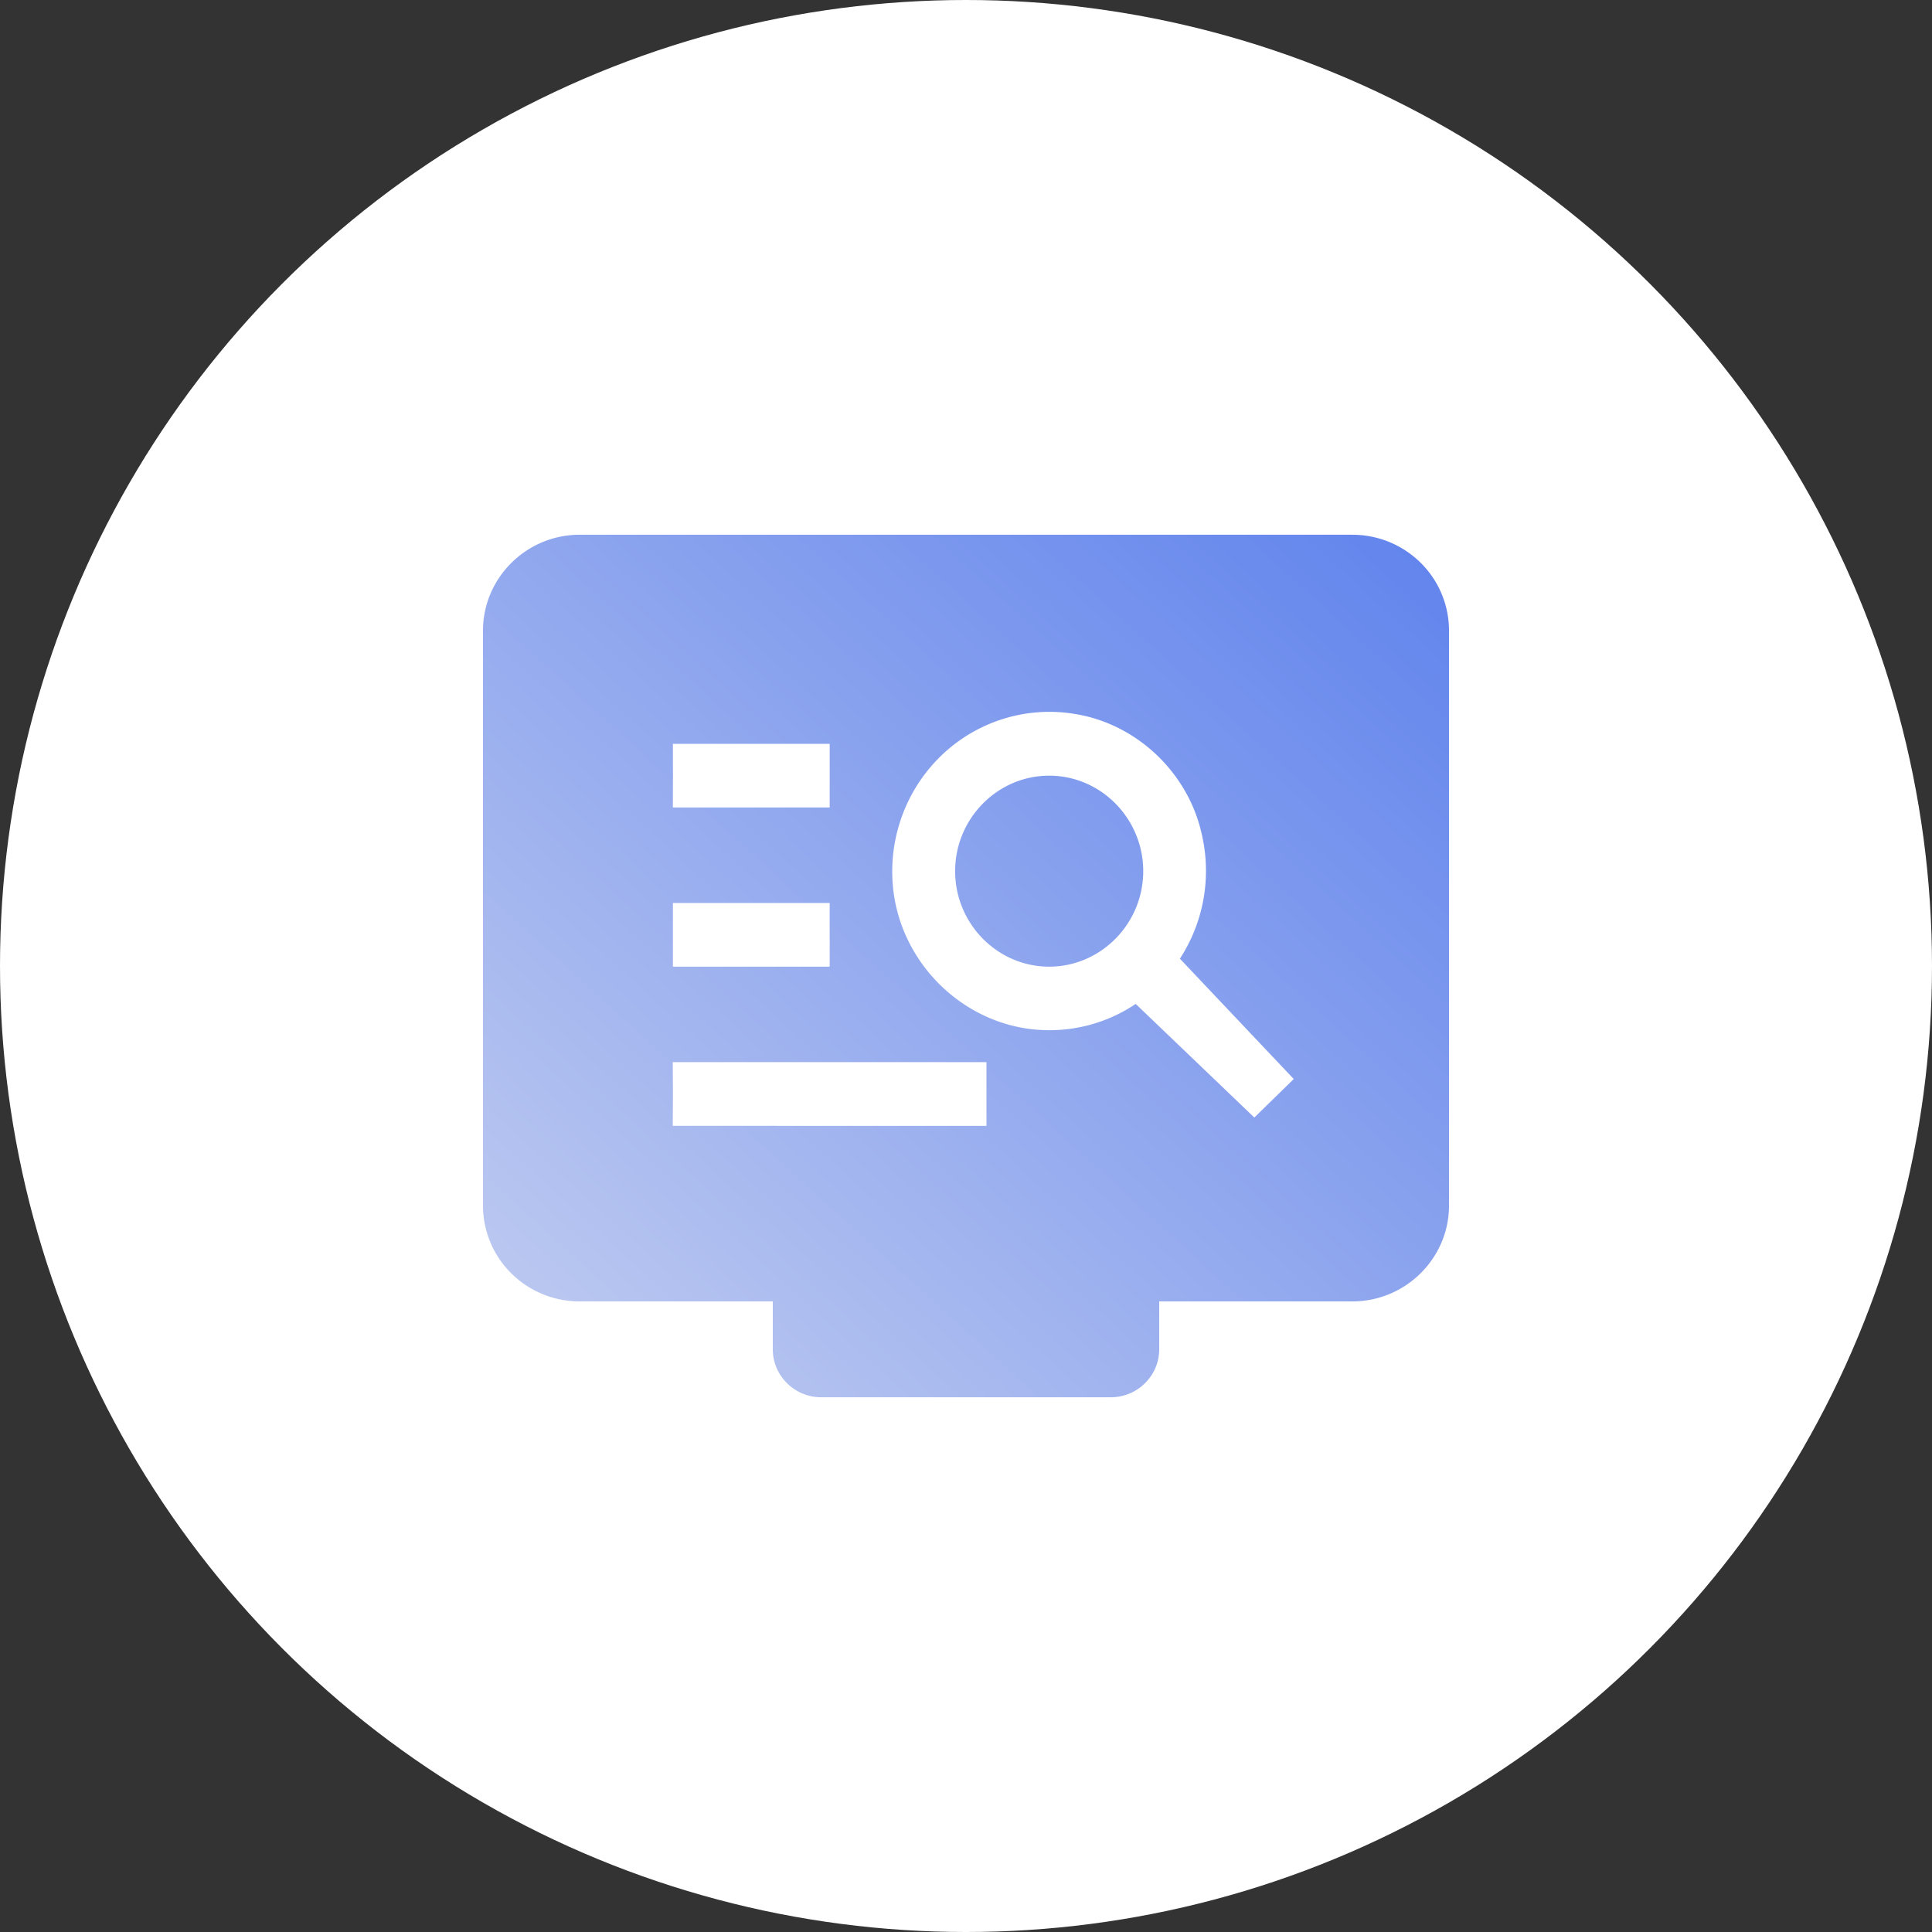
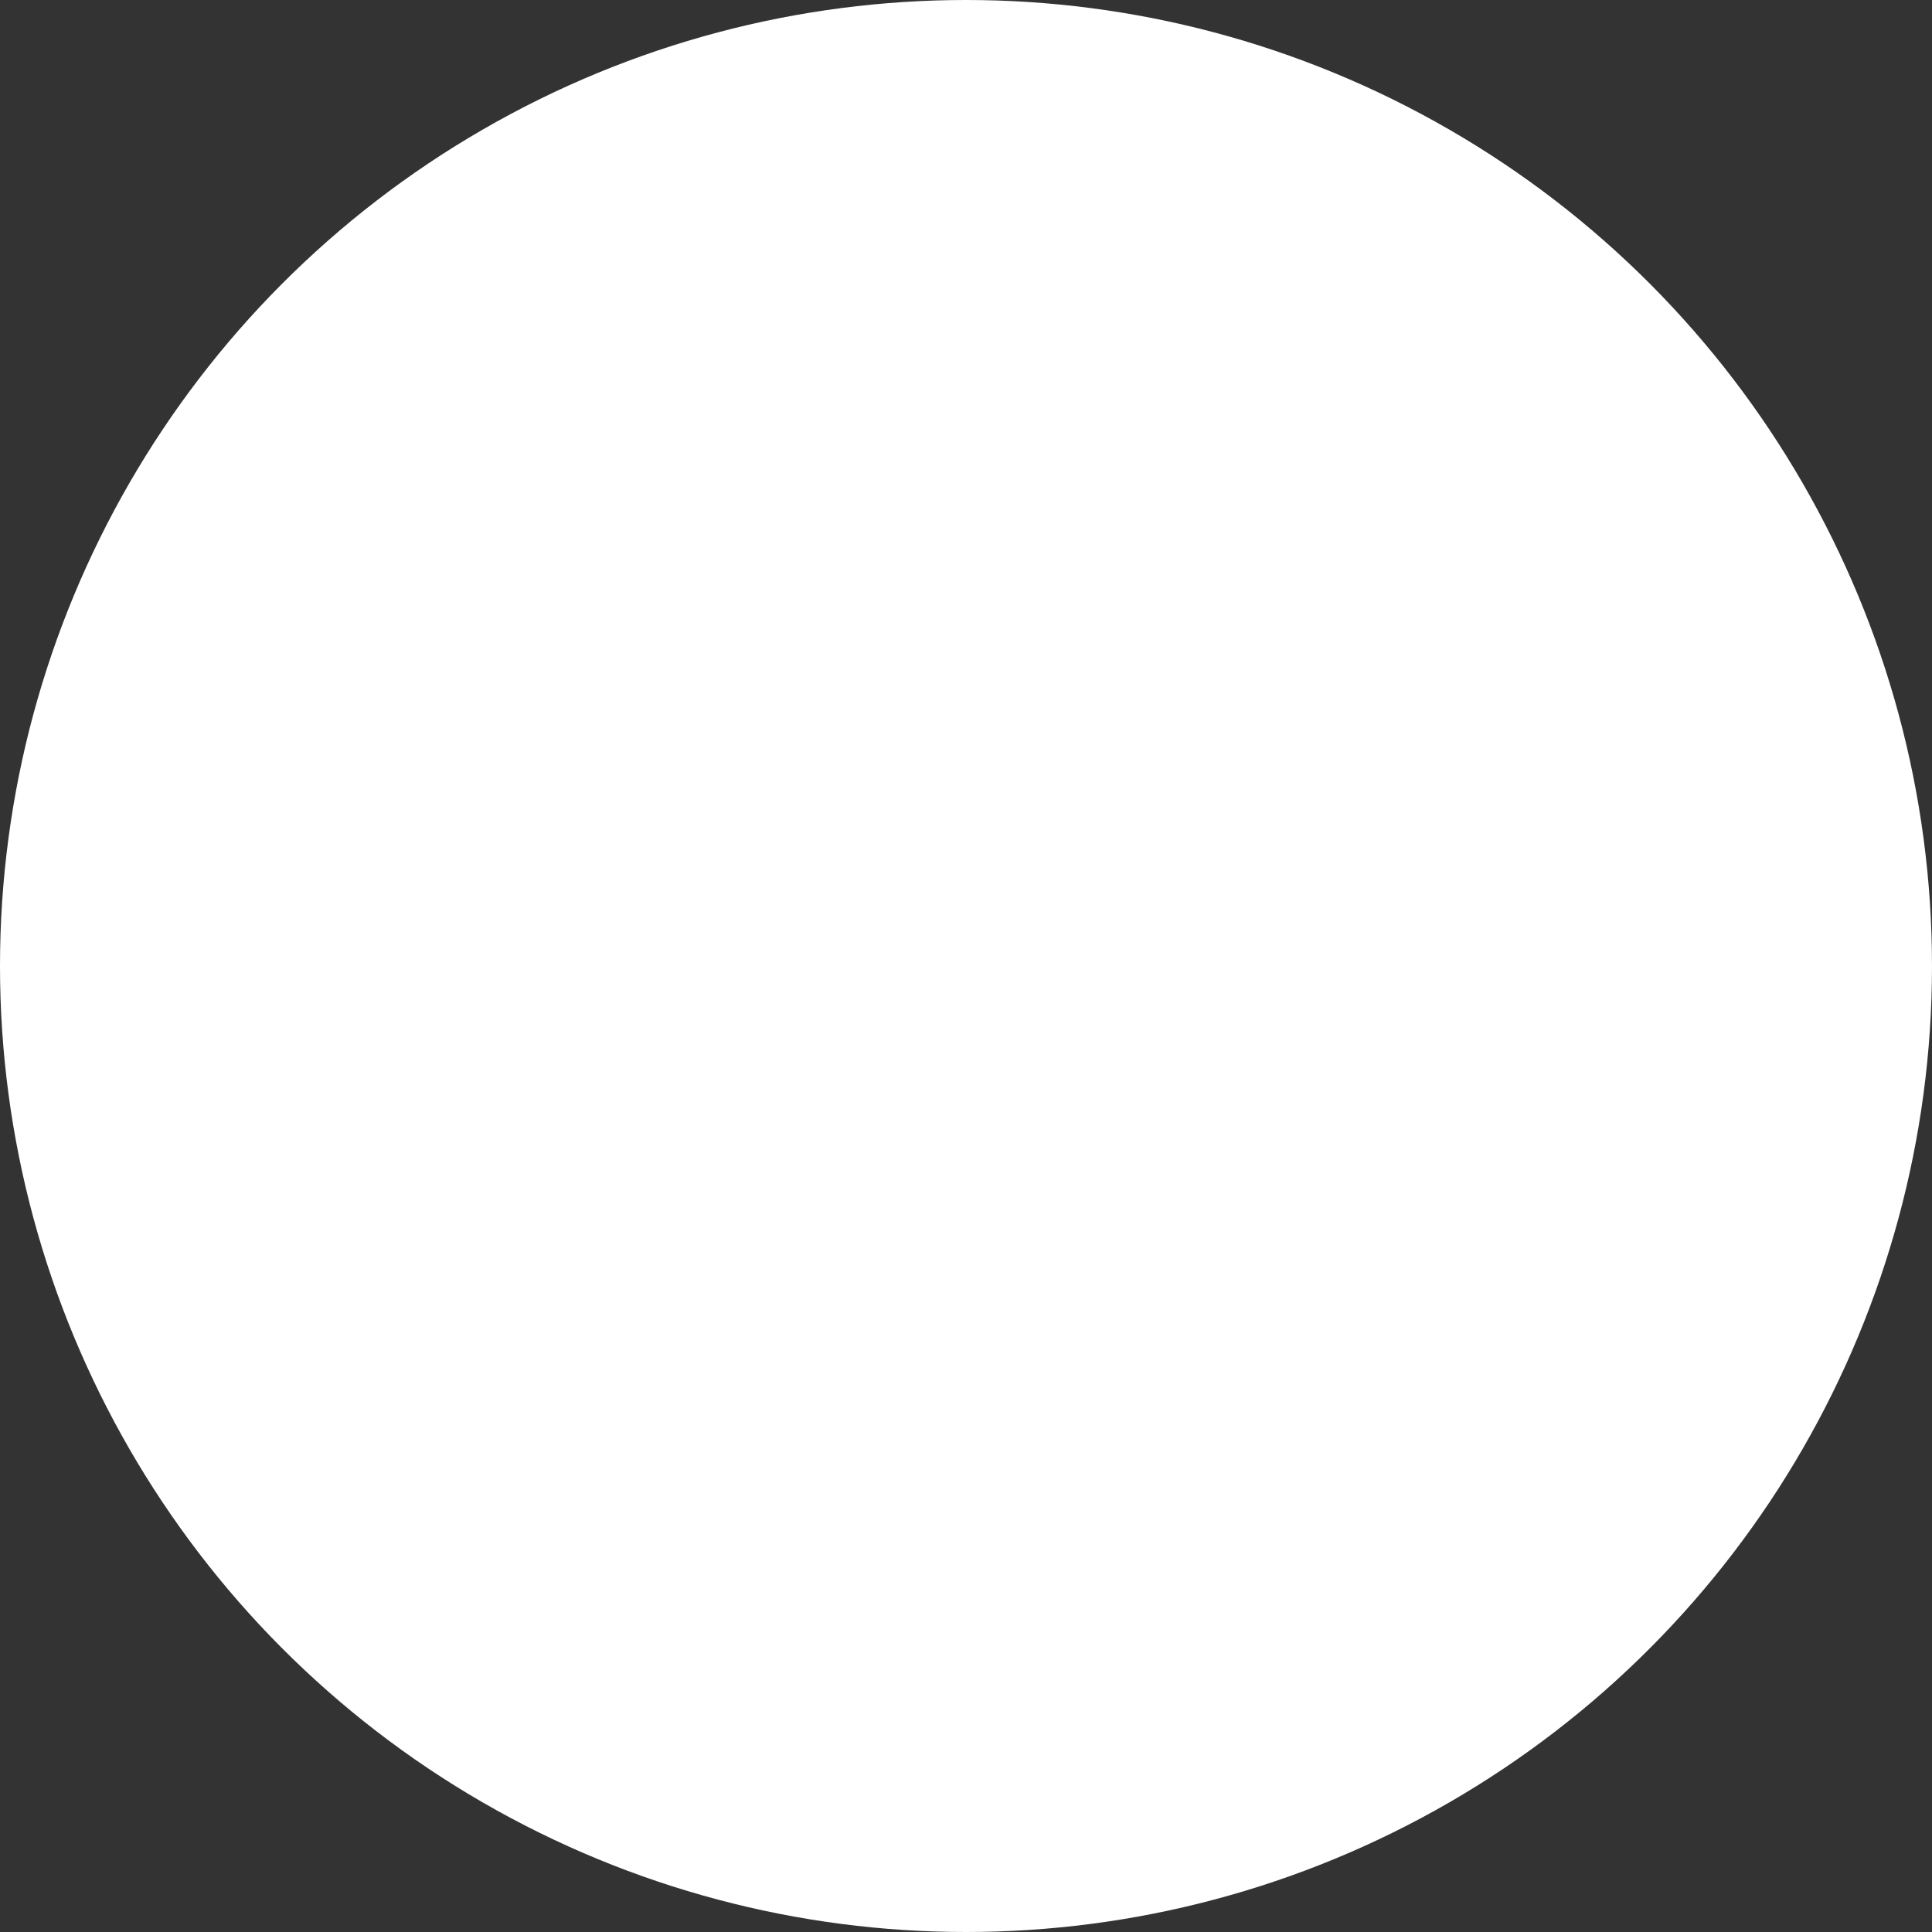
<svg xmlns="http://www.w3.org/2000/svg" width="56" height="56" fill="none">
  <rect width="100%" height="100%" fill="#333333" stroke="none" />
  <circle cx="28" cy="28" r="28" fill="#fff" />
-   <path fill="url(#a)" fill-rule="evenodd" d="M16.8 15.5h22.4c.743 0 1.455.293 1.98.814.525.52.82 1.227.82 1.964v16.666c0 1.528-1.26 2.778-2.8 2.778h-5.6v1.39c0 .763-.63 1.388-1.4 1.388h-8.4c-.77 0-1.4-.625-1.4-1.389v-1.389h-5.6a2.811 2.811 0 0 1-1.98-.813 2.766 2.766 0 0 1-.82-1.965V18.278c0-1.528 1.26-2.778 2.8-2.778Zm2.703 7.905h4.546V21.56h-4.545l.002.923-.003.922Zm.002 2.769h4.544v1.845h-4.544v-1.845Zm13.414 2.925 3.438 3.293 1.143-1.116-3.3-3.488a4.67 4.67 0 0 0 .636-3.598c-.39-1.781-1.862-3.184-3.634-3.488a4.49 4.49 0 0 0-2.116.133 4.54 4.54 0 0 0-1.827 1.09 4.634 4.634 0 0 0-1.143 1.812 4.693 4.693 0 0 0-.213 2.141c.291 2.169 2.136 3.876 4.29 3.977a4.474 4.474 0 0 0 2.726-.756Zm-2.508-6.616c1.5 0 2.726 1.245 2.726 2.768 0 1.522-1.227 2.768-2.726 2.768-1.5 0-2.726-1.246-2.726-2.768 0-1.523 1.226-2.768 2.726-2.768Zm-1.818 10.15H19.5l.006-.923-.006-.923h9.093v1.846Z" clip-rule="evenodd" />
  <defs>
    <linearGradient id="a" x1="42" x2="16.859" y1="15.5" y2="43.104" gradientUnits="userSpaceOnUse">
      <stop stop-color="#6083ED" />
      <stop offset="1" stop-color="#C2CDF0" />
    </linearGradient>
  </defs>
</svg>